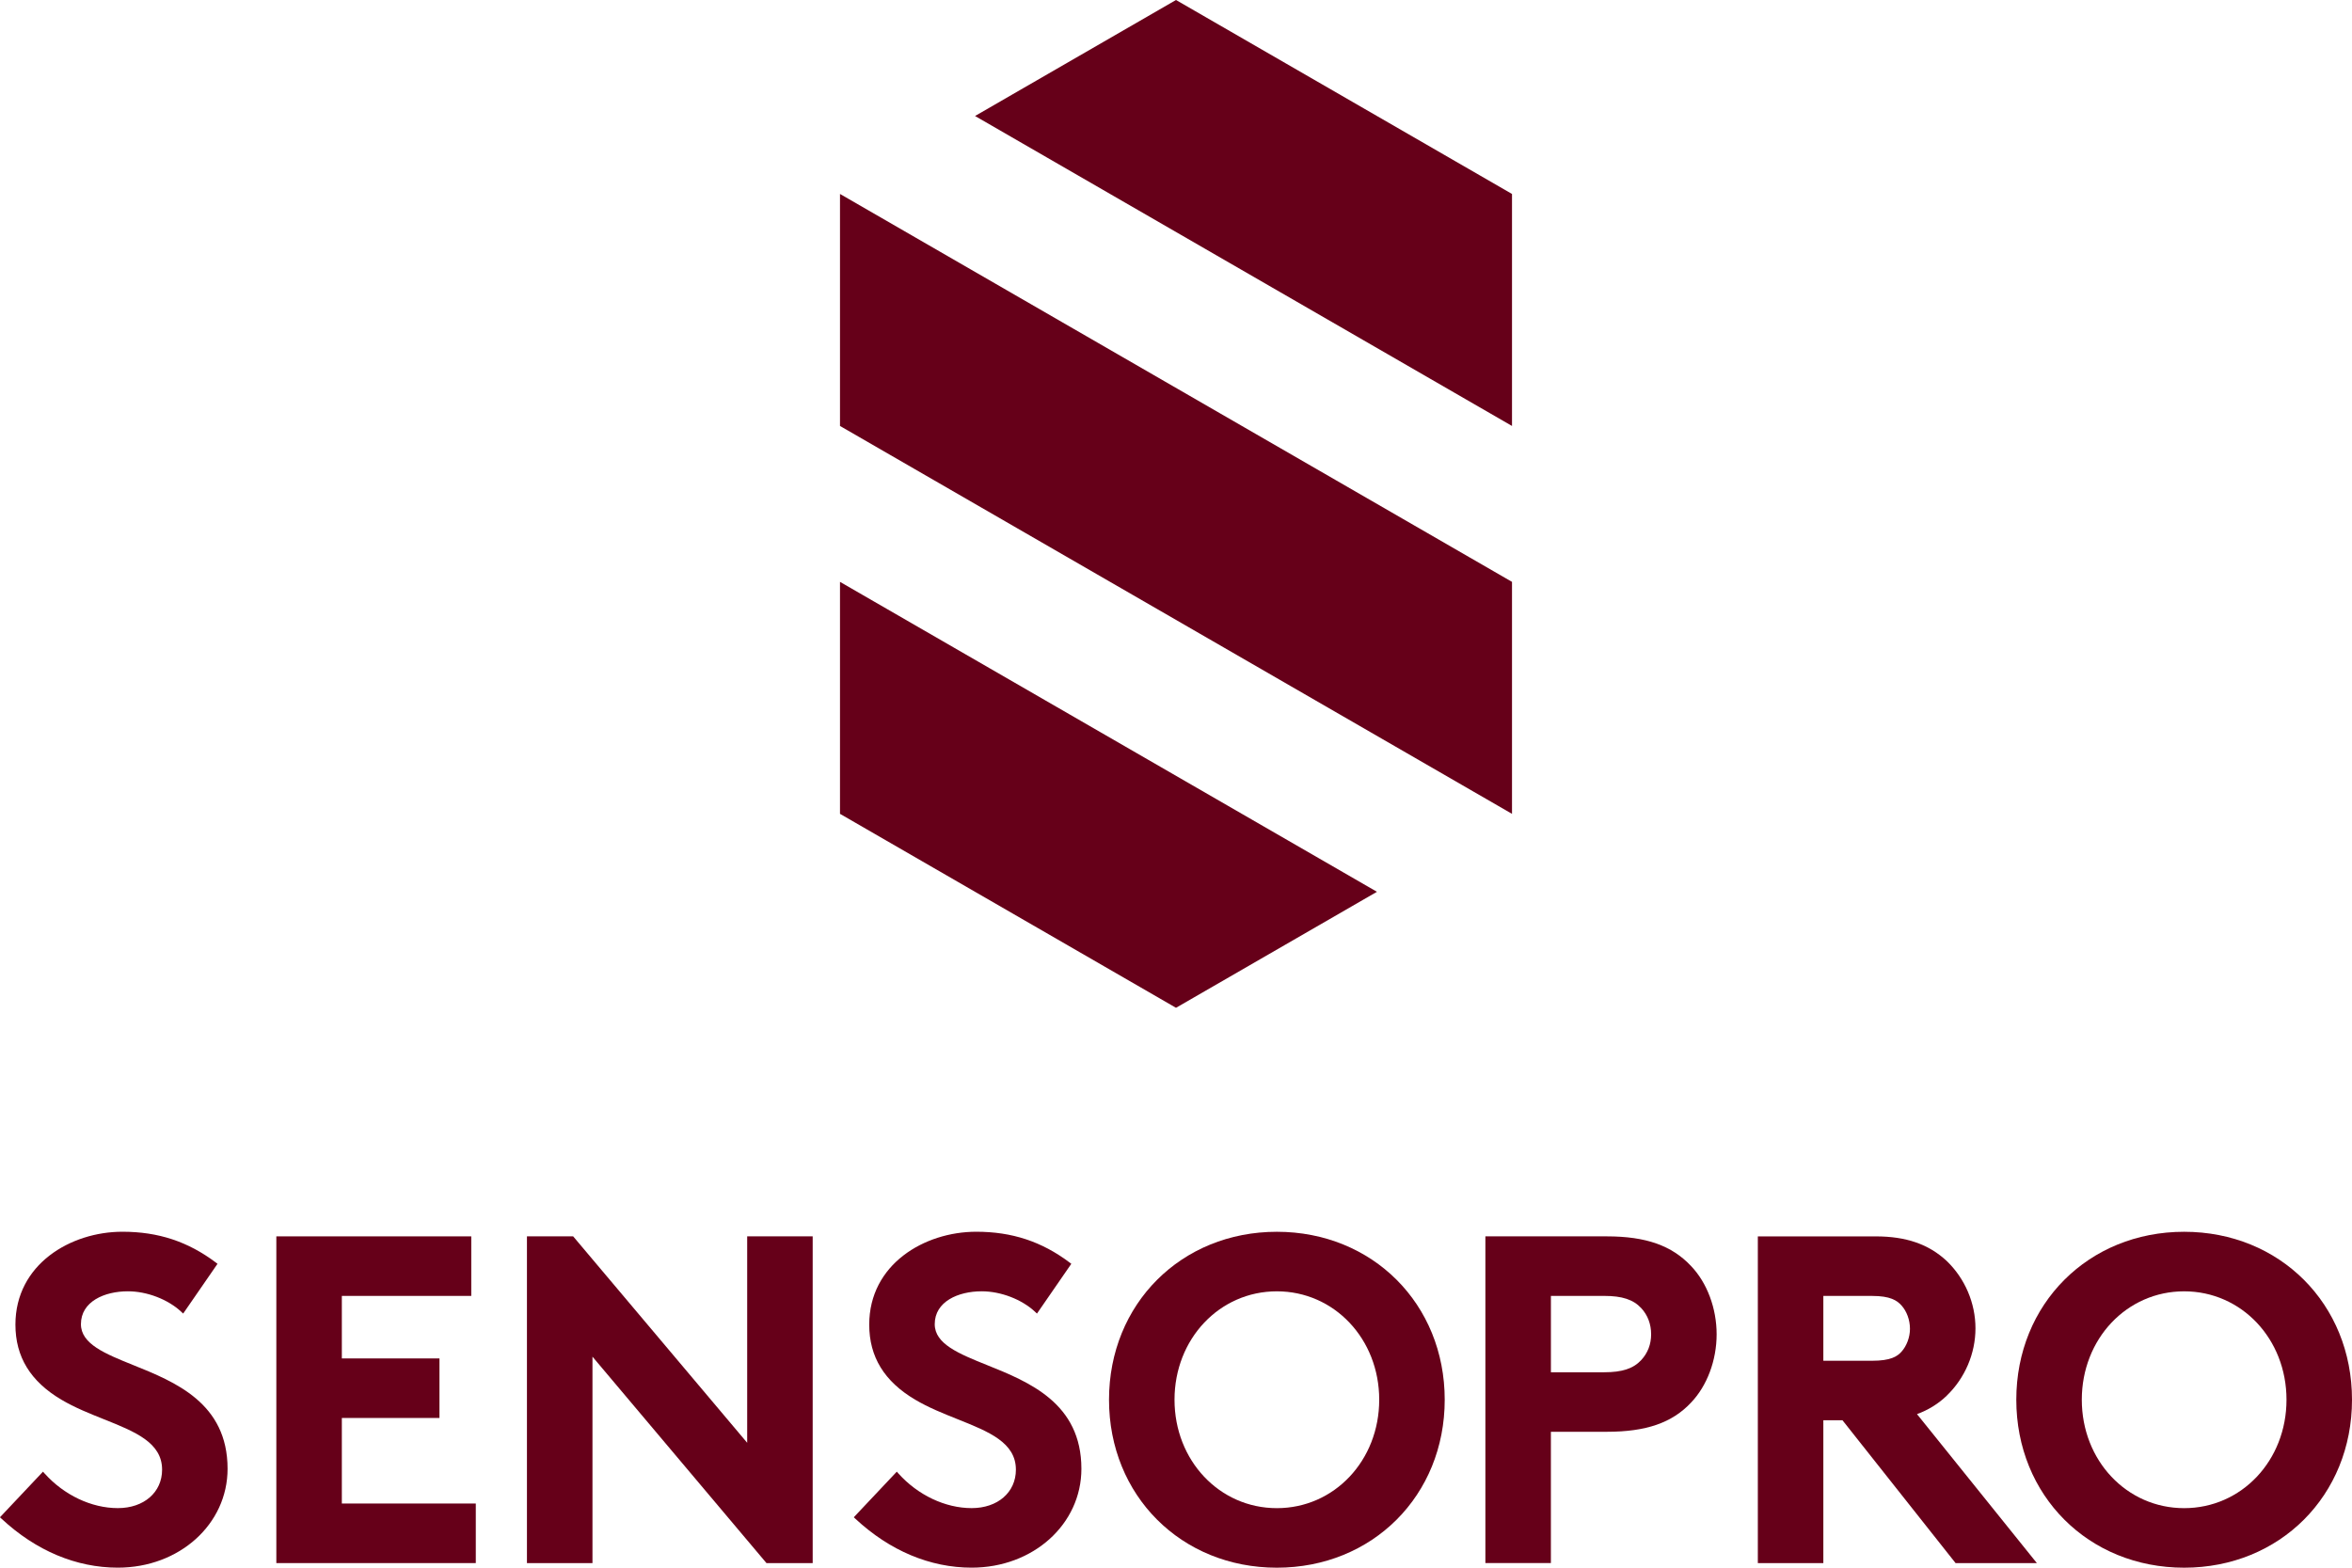
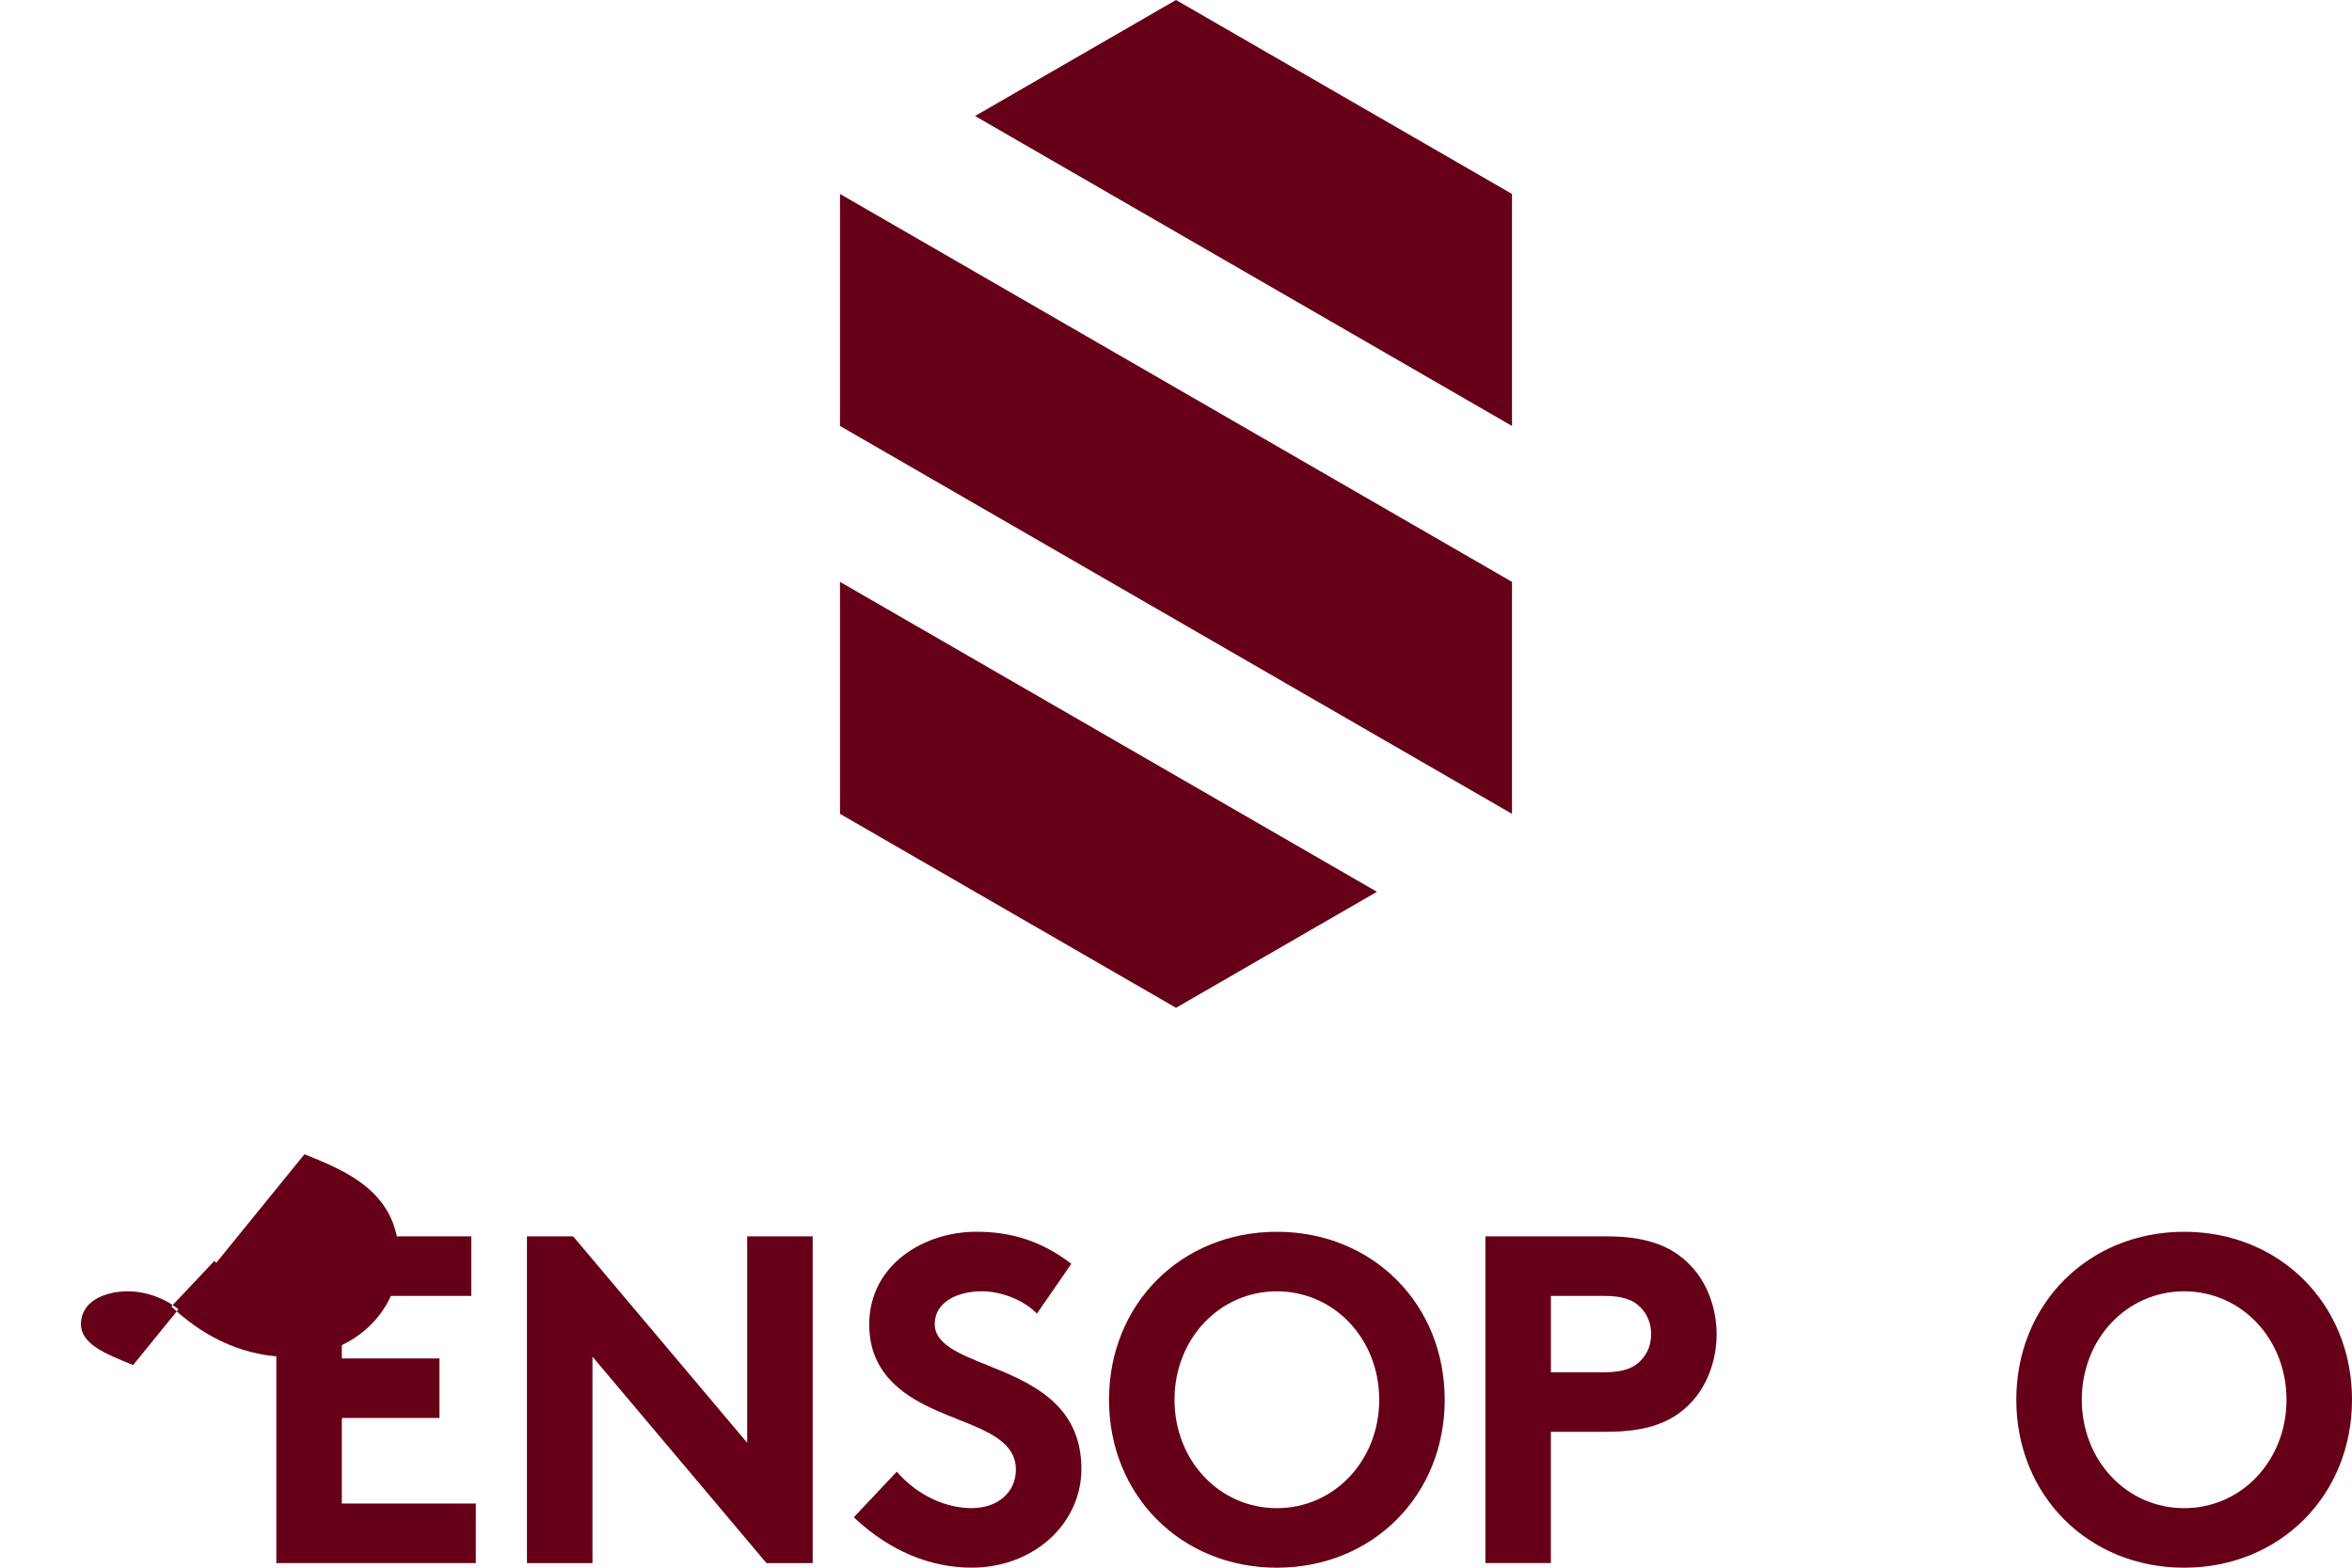
<svg xmlns="http://www.w3.org/2000/svg" data-name="Layer 1" height="66.667" id="sensopro-logo" viewBox="0 0 100 66.667" width="100">
  <g id="logo-icon">
    <polygon class="cls-1" points="41.456 4.933 64.286 18.114 64.286 8.248 50 0 41.456 4.933" style="fill: rgb(102, 0, 25);" />
    <polygon class="cls-1" points="35.714 8.248 35.714 8.248 35.714 18.114 64.286 34.609 64.286 34.609 64.286 24.744 35.714 8.248" style="fill: rgb(102, 0, 25);" />
    <polygon class="cls-1" points="35.714 24.744 35.714 34.609 50 42.857 58.544 37.924 35.714 24.744" style="fill: rgb(102, 0, 25);" />
  </g>
  <g id="logo-wordmark">
-     <path class="cls-1" d="M5.661,58.049c-1.191-.48-2.22-.895-2.22-1.738,0-.965,1.002-1.398,1.996-1.398,.816,0,1.71,.344,2.276,.877l.075,.07,1.46-2.116-.069-.053c-1.187-.894-2.45-1.311-3.973-1.311-2.206,0-4.55,1.385-4.55,3.95,0,1.371,.64,2.416,1.956,3.193,.566,.336,1.193,.586,1.798,.828,1.332,.532,2.482,.992,2.482,2.149,0,.961-.773,1.633-1.88,1.633-1.124,0-2.29-.552-3.12-1.478l-.064-.072-1.829,1.939,.067,.063c1.464,1.361,3.174,2.08,4.945,2.08,2.616,0,4.665-1.847,4.665-4.204,0-2.794-2.227-3.692-4.017-4.413" style="fill: rgb(102, 0, 25);" />
+     <path class="cls-1" d="M5.661,58.049c-1.191-.48-2.22-.895-2.22-1.738,0-.965,1.002-1.398,1.996-1.398,.816,0,1.71,.344,2.276,.877l.075,.07,1.46-2.116-.069-.053l-.064-.072-1.829,1.939,.067,.063c1.464,1.361,3.174,2.08,4.945,2.08,2.616,0,4.665-1.847,4.665-4.204,0-2.794-2.227-3.692-4.017-4.413" style="fill: rgb(102, 0, 25);" />
    <polygon class="cls-1" points="11.749 52.577 11.749 66.471 20.229 66.471 20.229 63.938 14.534 63.938 14.534 60.3 18.685 60.3 18.685 57.768 14.534 57.768 14.534 55.109 20.037 55.109 20.037 52.577 11.749 52.577" style="fill: rgb(102, 0, 25);" />
    <polygon class="cls-1" points="31.768 52.577 31.768 61.355 24.369 52.577 22.404 52.577 22.404 66.471 25.19 66.471 25.19 57.693 32.588 66.471 34.553 66.471 34.553 52.577 31.768 52.577" style="fill: rgb(102, 0, 25);" />
    <path class="cls-1" d="M41.962,58.049c-1.191-.48-2.22-.895-2.22-1.738,0-.965,1.002-1.398,1.996-1.398,.816,0,1.71,.344,2.276,.877l.075,.07,1.46-2.116-.069-.053c-1.187-.894-2.45-1.311-3.973-1.311-2.206,0-4.55,1.385-4.55,3.95,0,1.371,.64,2.416,1.956,3.193,.566,.336,1.193,.586,1.798,.828,1.332,.532,2.482,.992,2.482,2.149,0,.961-.773,1.633-1.88,1.633-1.124,0-2.29-.552-3.12-1.478l-.064-.072-1.828,1.939,.067,.063c1.464,1.361,3.174,2.08,4.945,2.08,2.616,0,4.665-1.847,4.665-4.204,0-2.794-2.227-3.692-4.017-4.413" style="fill: rgb(102, 0, 25);" />
    <path class="cls-1" d="M54.288,64.135c-2.44,0-4.351-2.026-4.351-4.611s1.911-4.61,4.351-4.61c2.44,0,4.352,2.025,4.352,4.61s-1.911,4.611-4.352,4.611m0-11.753c-4.068,0-7.136,3.071-7.136,7.142,0,4.072,3.068,7.143,7.136,7.143s7.137-3.071,7.137-7.143c0-4.072-3.069-7.142-7.137-7.142" style="fill: rgb(102, 0, 25);" />
    <path class="cls-1" d="M65.939,55.109h2.266c.766,0,1.238,.156,1.576,.52,.275,.297,.42,.682,.42,1.113,0,.424-.142,.792-.419,1.094-.338,.364-.81,.52-1.576,.52h-2.266v-3.247Zm2.382-2.532h-5.167v13.893h2.785v-5.583h2.382c1.671,0,2.774-.383,3.578-1.242,.68-.711,1.087-1.796,1.087-2.903,0-1.108-.407-2.193-1.087-2.903-.818-.873-1.923-1.262-3.578-1.262" style="fill: rgb(102, 0, 25);" />
-     <path class="cls-1" d="M77.523,55.11h2.073c.775,0,1.058,.193,1.247,.402,.227,.249,.363,.622,.363,.996,0,.357-.139,.731-.363,.977-.18,.199-.456,.382-1.247,.382h-2.073v-2.756Zm5.243,4.245c.778-.749,1.225-1.794,1.225-2.867,0-1.074-.446-2.119-1.226-2.868-.766-.711-1.724-1.042-3.014-1.042h-5.013v13.893h2.785v-6.073h.814l4.808,6.073h3.456l-5.096-6.335c.48-.175,.904-.437,1.262-.781" style="fill: rgb(102, 0, 25);" />
    <path class="cls-1" d="M92.863,64.135c-2.44,0-4.351-2.026-4.351-4.611s1.911-4.61,4.351-4.61c2.44,0,4.352,2.025,4.352,4.61s-1.911,4.611-4.352,4.611m0-11.753c-4.068,0-7.136,3.071-7.136,7.142,0,4.072,3.068,7.143,7.136,7.143s7.137-3.071,7.137-7.143c0-4.072-3.069-7.142-7.137-7.142" style="fill: rgb(102, 0, 25);" />
  </g>
</svg>